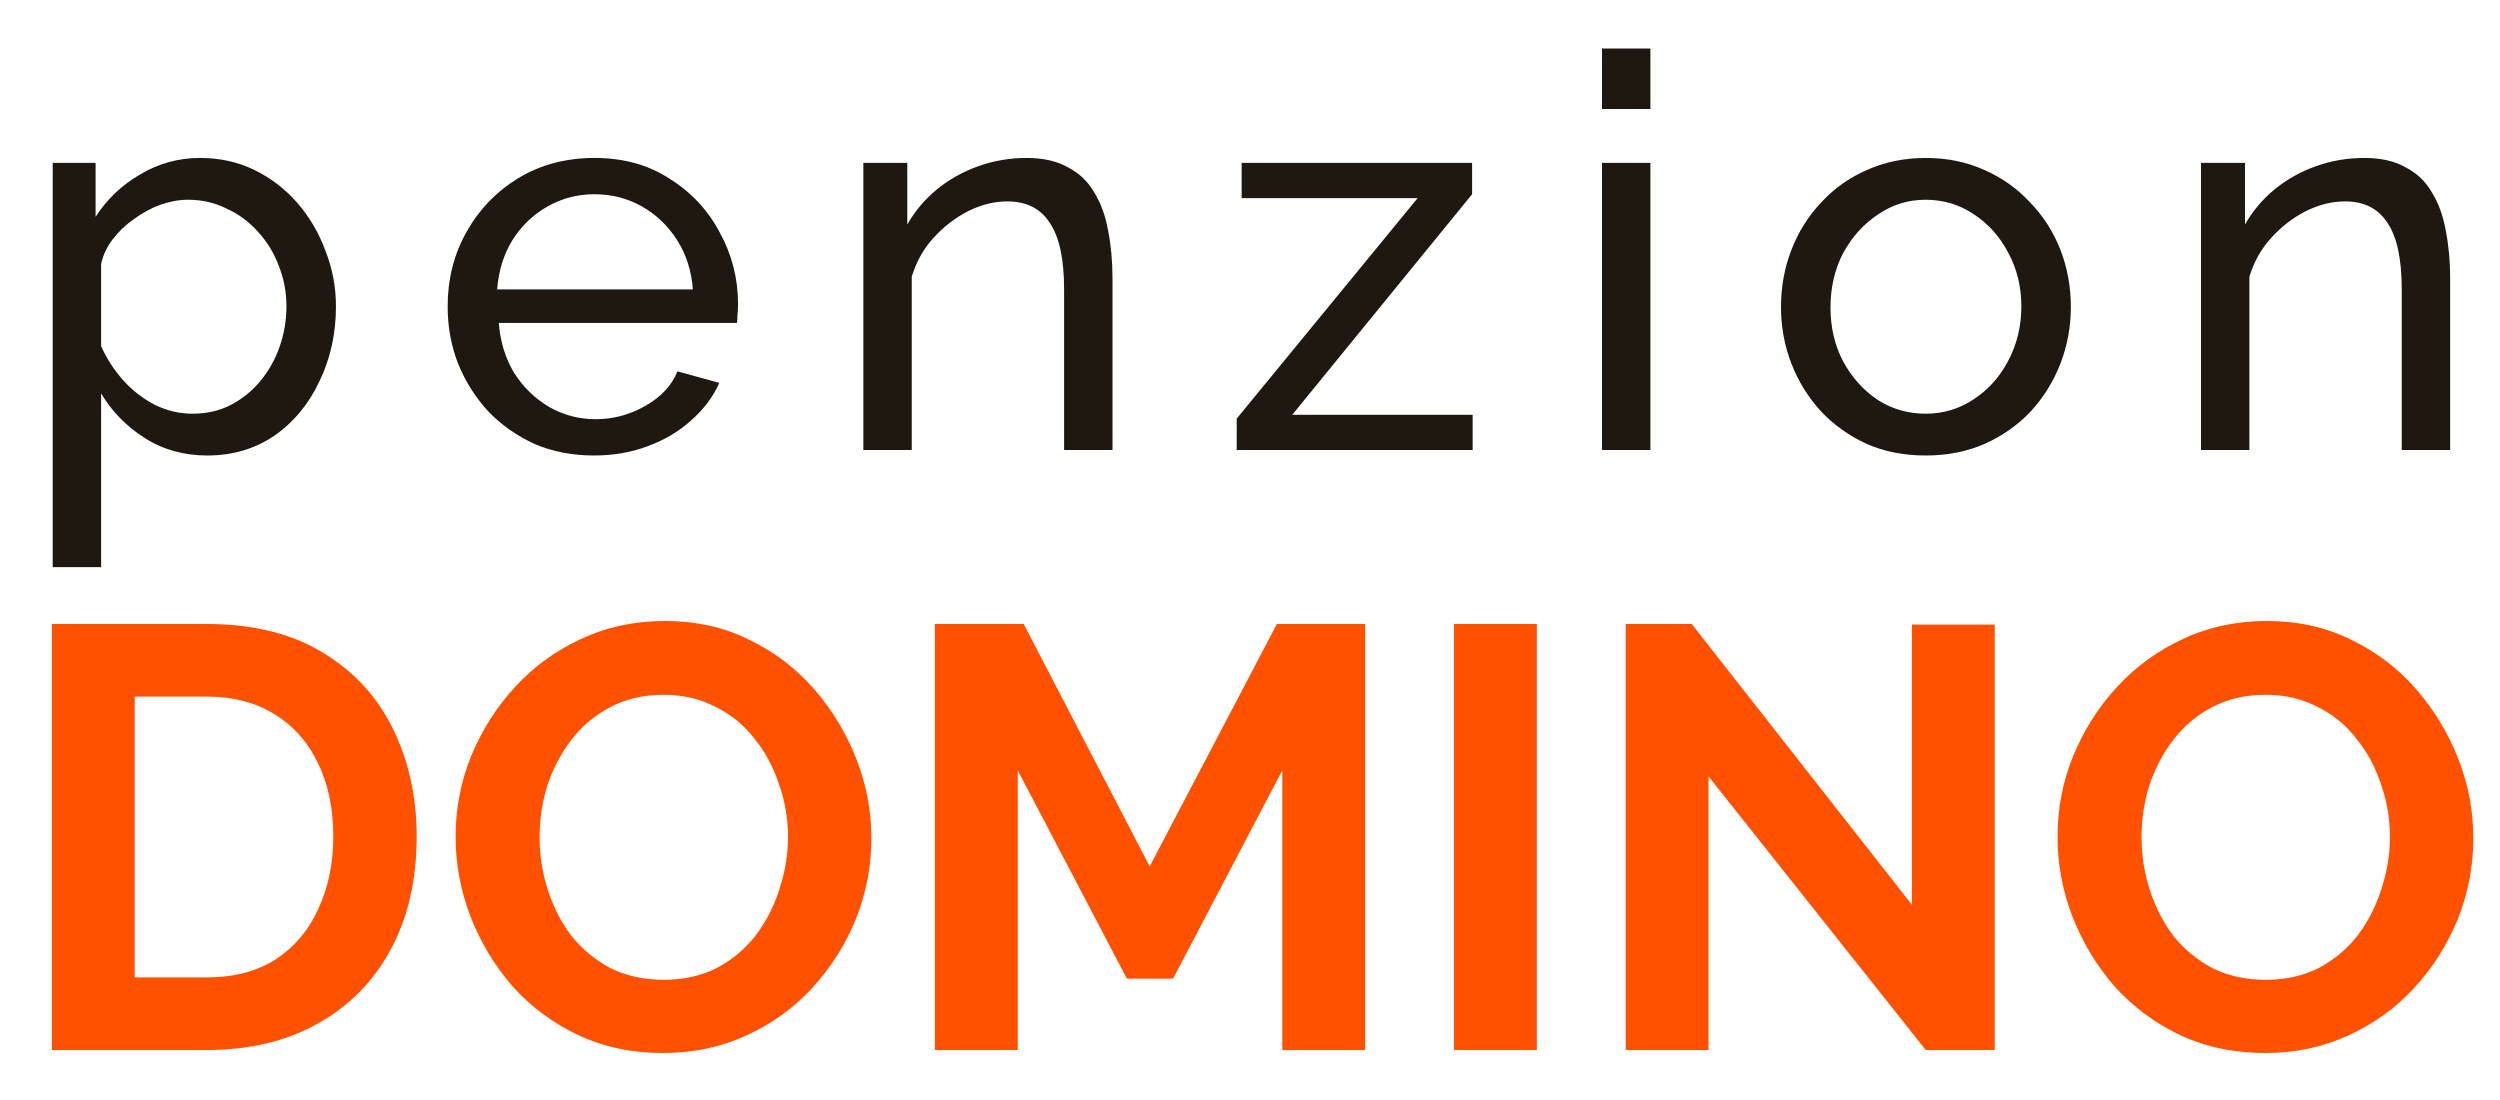
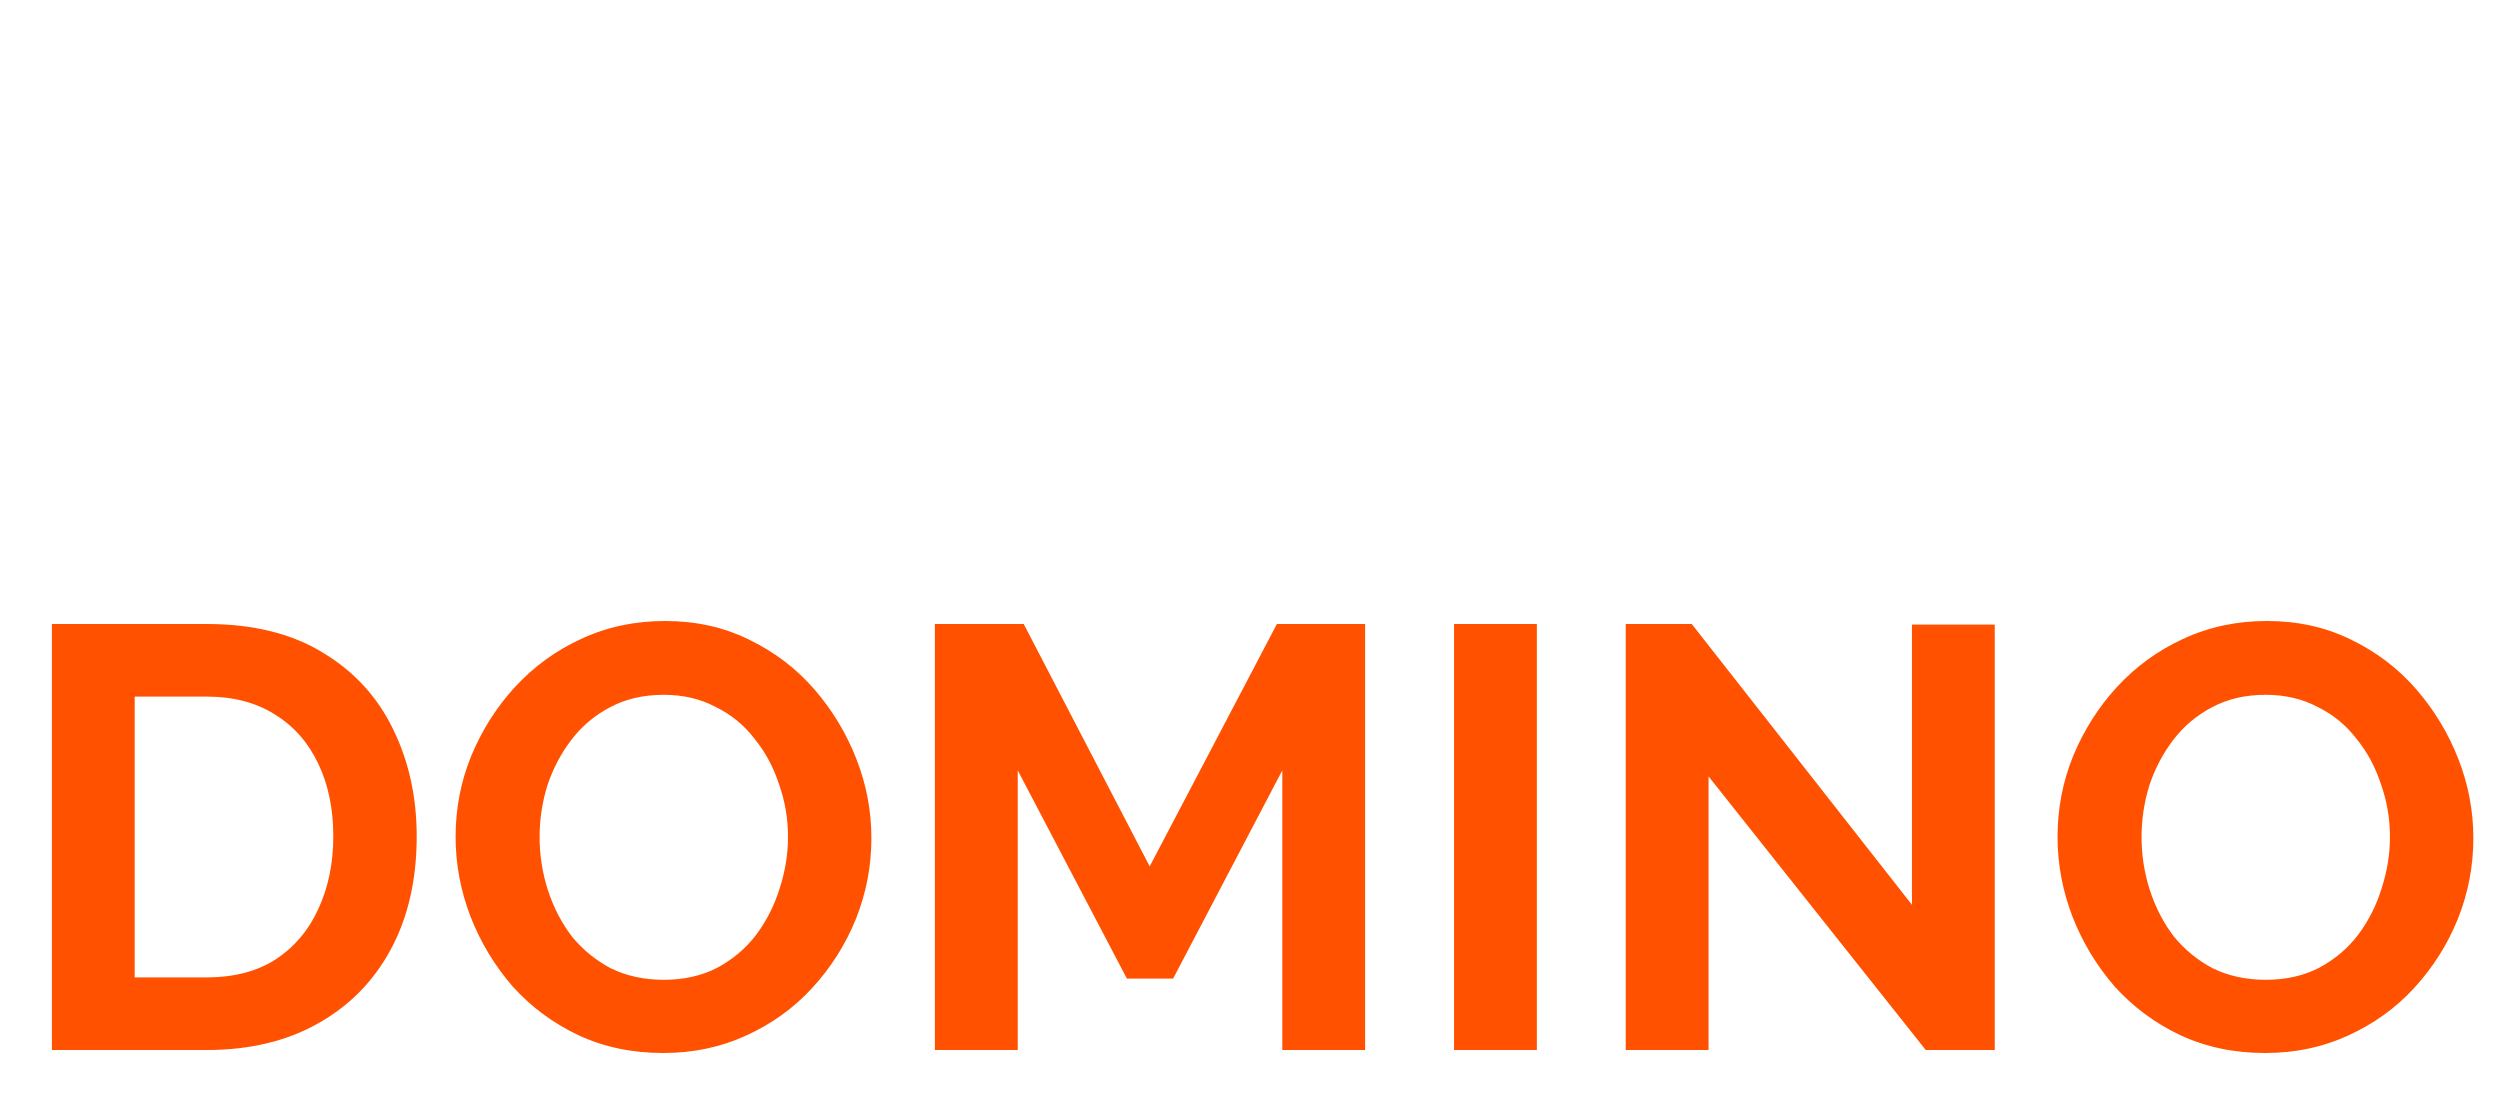
<svg xmlns="http://www.w3.org/2000/svg" width="50" height="22" viewBox="0 0 50 22" fill="none">
-   <path d="M4.145 9.11C3.676 9.11 3.258 8.993 2.891 8.758C2.524 8.523 2.235 8.226 2.022 7.867V11.343H1.054V3.258H1.912V4.336C2.139 3.984 2.436 3.702 2.803 3.489C3.17 3.269 3.569 3.159 4.002 3.159C4.398 3.159 4.761 3.24 5.091 3.401C5.421 3.562 5.707 3.782 5.949 4.061C6.191 4.34 6.378 4.659 6.51 5.018C6.649 5.37 6.719 5.74 6.719 6.129C6.719 6.672 6.609 7.17 6.389 7.625C6.176 8.08 5.876 8.443 5.487 8.714C5.098 8.978 4.651 9.11 4.145 9.11ZM3.848 8.274C4.134 8.274 4.391 8.215 4.618 8.098C4.853 7.973 5.051 7.812 5.212 7.614C5.381 7.409 5.509 7.178 5.597 6.921C5.685 6.664 5.729 6.4 5.729 6.129C5.729 5.843 5.678 5.572 5.575 5.315C5.48 5.058 5.34 4.831 5.157 4.633C4.981 4.435 4.772 4.281 4.53 4.171C4.295 4.054 4.039 3.995 3.76 3.995C3.584 3.995 3.401 4.028 3.21 4.094C3.027 4.16 2.851 4.255 2.682 4.38C2.513 4.497 2.37 4.633 2.253 4.787C2.136 4.941 2.059 5.106 2.022 5.282V6.921C2.132 7.17 2.279 7.398 2.462 7.603C2.645 7.808 2.858 7.973 3.1 8.098C3.342 8.215 3.591 8.274 3.848 8.274ZM11.879 9.11C11.446 9.11 11.05 9.033 10.691 8.879C10.338 8.718 10.03 8.501 9.767 8.23C9.51 7.951 9.308 7.632 9.162 7.273C9.022 6.914 8.953 6.532 8.953 6.129C8.953 5.586 9.077 5.091 9.327 4.644C9.576 4.197 9.921 3.837 10.361 3.566C10.808 3.295 11.318 3.159 11.889 3.159C12.469 3.159 12.971 3.298 13.396 3.577C13.829 3.848 14.163 4.208 14.398 4.655C14.639 5.095 14.761 5.572 14.761 6.085C14.761 6.158 14.757 6.232 14.749 6.305C14.749 6.371 14.746 6.422 14.739 6.459H9.976C10.005 6.833 10.107 7.167 10.284 7.46C10.467 7.746 10.701 7.973 10.988 8.142C11.274 8.303 11.582 8.384 11.912 8.384C12.264 8.384 12.594 8.296 12.902 8.12C13.217 7.944 13.433 7.713 13.55 7.427L14.386 7.658C14.262 7.937 14.075 8.186 13.825 8.406C13.584 8.626 13.294 8.798 12.957 8.923C12.627 9.048 12.267 9.11 11.879 9.11ZM9.943 5.788H13.858C13.829 5.414 13.723 5.084 13.54 4.798C13.356 4.512 13.121 4.288 12.835 4.127C12.55 3.966 12.234 3.885 11.889 3.885C11.552 3.885 11.241 3.966 10.954 4.127C10.668 4.288 10.434 4.512 10.251 4.798C10.075 5.084 9.972 5.414 9.943 5.788ZM22.25 9H21.282V5.788C21.282 5.179 21.186 4.736 20.995 4.457C20.812 4.171 20.53 4.028 20.148 4.028C19.884 4.028 19.62 4.094 19.357 4.226C19.1 4.358 18.869 4.538 18.663 4.765C18.465 4.985 18.323 5.242 18.235 5.535V9H17.267V3.258H18.146V4.49C18.3 4.219 18.498 3.984 18.741 3.786C18.983 3.588 19.258 3.434 19.566 3.324C19.873 3.214 20.196 3.159 20.534 3.159C20.863 3.159 21.139 3.221 21.358 3.346C21.586 3.463 21.762 3.632 21.887 3.852C22.018 4.065 22.11 4.318 22.162 4.611C22.22 4.904 22.25 5.223 22.25 5.568V9ZM24.734 8.373L28.353 3.962H24.833V3.258H29.442V3.885L25.845 8.296H29.453V9H24.734V8.373ZM32.04 9V3.258H33.008V9H32.04ZM32.04 2.18V0.97H33.008V2.18H32.04ZM38.513 9.11C38.08 9.11 37.688 9.033 37.336 8.879C36.984 8.718 36.679 8.501 36.423 8.23C36.166 7.951 35.968 7.632 35.829 7.273C35.689 6.914 35.62 6.536 35.62 6.14C35.62 5.737 35.689 5.355 35.829 4.996C35.968 4.637 36.166 4.321 36.423 4.05C36.679 3.771 36.984 3.555 37.336 3.401C37.695 3.24 38.087 3.159 38.513 3.159C38.945 3.159 39.338 3.24 39.69 3.401C40.042 3.555 40.346 3.771 40.603 4.05C40.867 4.321 41.068 4.637 41.208 4.996C41.347 5.355 41.417 5.737 41.417 6.14C41.417 6.536 41.347 6.914 41.208 7.273C41.068 7.632 40.87 7.951 40.614 8.23C40.357 8.501 40.049 8.718 39.69 8.879C39.338 9.033 38.945 9.11 38.513 9.11ZM36.61 6.151C36.61 6.547 36.694 6.906 36.863 7.229C37.039 7.552 37.27 7.808 37.556 7.999C37.842 8.182 38.161 8.274 38.513 8.274C38.865 8.274 39.184 8.179 39.47 7.988C39.763 7.797 39.994 7.541 40.163 7.218C40.339 6.888 40.427 6.525 40.427 6.129C40.427 5.733 40.339 5.374 40.163 5.051C39.994 4.728 39.763 4.472 39.47 4.281C39.184 4.09 38.865 3.995 38.513 3.995C38.161 3.995 37.842 4.094 37.556 4.292C37.27 4.483 37.039 4.739 36.863 5.062C36.694 5.385 36.61 5.748 36.61 6.151ZM49.003 9H48.035V5.788C48.035 5.179 47.939 4.736 47.749 4.457C47.565 4.171 47.283 4.028 46.902 4.028C46.638 4.028 46.374 4.094 46.11 4.226C45.853 4.358 45.622 4.538 45.417 4.765C45.219 4.985 45.076 5.242 44.988 5.535V9H44.02V3.258H44.9V4.49C45.054 4.219 45.252 3.984 45.494 3.786C45.736 3.588 46.011 3.434 46.319 3.324C46.627 3.214 46.949 3.159 47.287 3.159C47.617 3.159 47.892 3.221 48.112 3.346C48.339 3.463 48.515 3.632 48.64 3.852C48.772 4.065 48.863 4.318 48.915 4.611C48.973 4.904 49.003 5.223 49.003 5.568V9Z" fill="#1E1810" />
  <path d="M1.038 21V12.48H4.134C5.062 12.48 5.838 12.672 6.462 13.056C7.086 13.432 7.554 13.944 7.866 14.592C8.178 15.232 8.334 15.944 8.334 16.728C8.334 17.592 8.162 18.344 7.818 18.984C7.474 19.624 6.986 20.12 6.354 20.472C5.73 20.824 4.99 21 4.134 21H1.038ZM6.666 16.728C6.666 16.176 6.566 15.692 6.366 15.276C6.166 14.852 5.878 14.524 5.502 14.292C5.126 14.052 4.67 13.932 4.134 13.932H2.694V19.548H4.134C4.678 19.548 5.138 19.428 5.514 19.188C5.89 18.94 6.174 18.604 6.366 18.18C6.566 17.748 6.666 17.264 6.666 16.728ZM13.264 21.06C12.64 21.06 12.072 20.94 11.56 20.7C11.056 20.46 10.62 20.136 10.252 19.728C9.892 19.312 9.612 18.848 9.412 18.336C9.212 17.816 9.112 17.284 9.112 16.74C9.112 16.172 9.216 15.632 9.424 15.12C9.64 14.6 9.932 14.14 10.3 13.74C10.676 13.332 11.116 13.012 11.62 12.78C12.132 12.54 12.692 12.42 13.3 12.42C13.916 12.42 14.476 12.544 14.98 12.792C15.492 13.04 15.928 13.372 16.288 13.788C16.648 14.204 16.928 14.668 17.128 15.18C17.328 15.692 17.428 16.22 17.428 16.764C17.428 17.324 17.324 17.864 17.116 18.384C16.908 18.896 16.616 19.356 16.24 19.764C15.872 20.164 15.432 20.48 14.92 20.712C14.416 20.944 13.864 21.06 13.264 21.06ZM10.792 16.74C10.792 17.108 10.848 17.464 10.96 17.808C11.072 18.152 11.232 18.46 11.44 18.732C11.656 18.996 11.916 19.208 12.22 19.368C12.532 19.52 12.884 19.596 13.276 19.596C13.676 19.596 14.032 19.516 14.344 19.356C14.656 19.188 14.916 18.968 15.124 18.696C15.332 18.416 15.488 18.108 15.592 17.772C15.704 17.428 15.76 17.084 15.76 16.74C15.76 16.372 15.7 16.02 15.58 15.684C15.468 15.34 15.304 15.036 15.088 14.772C14.88 14.5 14.62 14.288 14.308 14.136C14.004 13.976 13.66 13.896 13.276 13.896C12.868 13.896 12.508 13.98 12.196 14.148C11.892 14.308 11.636 14.524 11.428 14.796C11.22 15.068 11.06 15.372 10.948 15.708C10.844 16.044 10.792 16.388 10.792 16.74ZM25.646 21V15.408L23.462 19.572H22.538L20.355 15.408V21H18.698V12.48H20.474L22.994 17.328L25.538 12.48H27.302V21H25.646ZM29.081 21V12.48H30.737V21H29.081ZM34.171 15.528V21H32.515V12.48H33.835L38.239 18.096V12.492H39.895V21H38.515L34.171 15.528ZM45.303 21.06C44.679 21.06 44.111 20.94 43.599 20.7C43.095 20.46 42.659 20.136 42.291 19.728C41.931 19.312 41.651 18.848 41.451 18.336C41.251 17.816 41.151 17.284 41.151 16.74C41.151 16.172 41.255 15.632 41.463 15.12C41.679 14.6 41.971 14.14 42.339 13.74C42.715 13.332 43.155 13.012 43.659 12.78C44.171 12.54 44.731 12.42 45.339 12.42C45.955 12.42 46.515 12.544 47.019 12.792C47.531 13.04 47.967 13.372 48.327 13.788C48.687 14.204 48.967 14.668 49.167 15.18C49.367 15.692 49.467 16.22 49.467 16.764C49.467 17.324 49.363 17.864 49.155 18.384C48.947 18.896 48.655 19.356 48.279 19.764C47.911 20.164 47.471 20.48 46.959 20.712C46.455 20.944 45.903 21.06 45.303 21.06ZM42.831 16.74C42.831 17.108 42.887 17.464 42.999 17.808C43.111 18.152 43.271 18.46 43.479 18.732C43.695 18.996 43.955 19.208 44.259 19.368C44.571 19.52 44.923 19.596 45.315 19.596C45.715 19.596 46.071 19.516 46.383 19.356C46.695 19.188 46.955 18.968 47.163 18.696C47.371 18.416 47.527 18.108 47.631 17.772C47.743 17.428 47.799 17.084 47.799 16.74C47.799 16.372 47.739 16.02 47.619 15.684C47.507 15.34 47.343 15.036 47.127 14.772C46.919 14.5 46.659 14.288 46.347 14.136C46.043 13.976 45.699 13.896 45.315 13.896C44.907 13.896 44.547 13.98 44.235 14.148C43.931 14.308 43.675 14.524 43.467 14.796C43.259 15.068 43.099 15.372 42.987 15.708C42.883 16.044 42.831 16.388 42.831 16.74Z" fill="#FF5100" />
</svg>